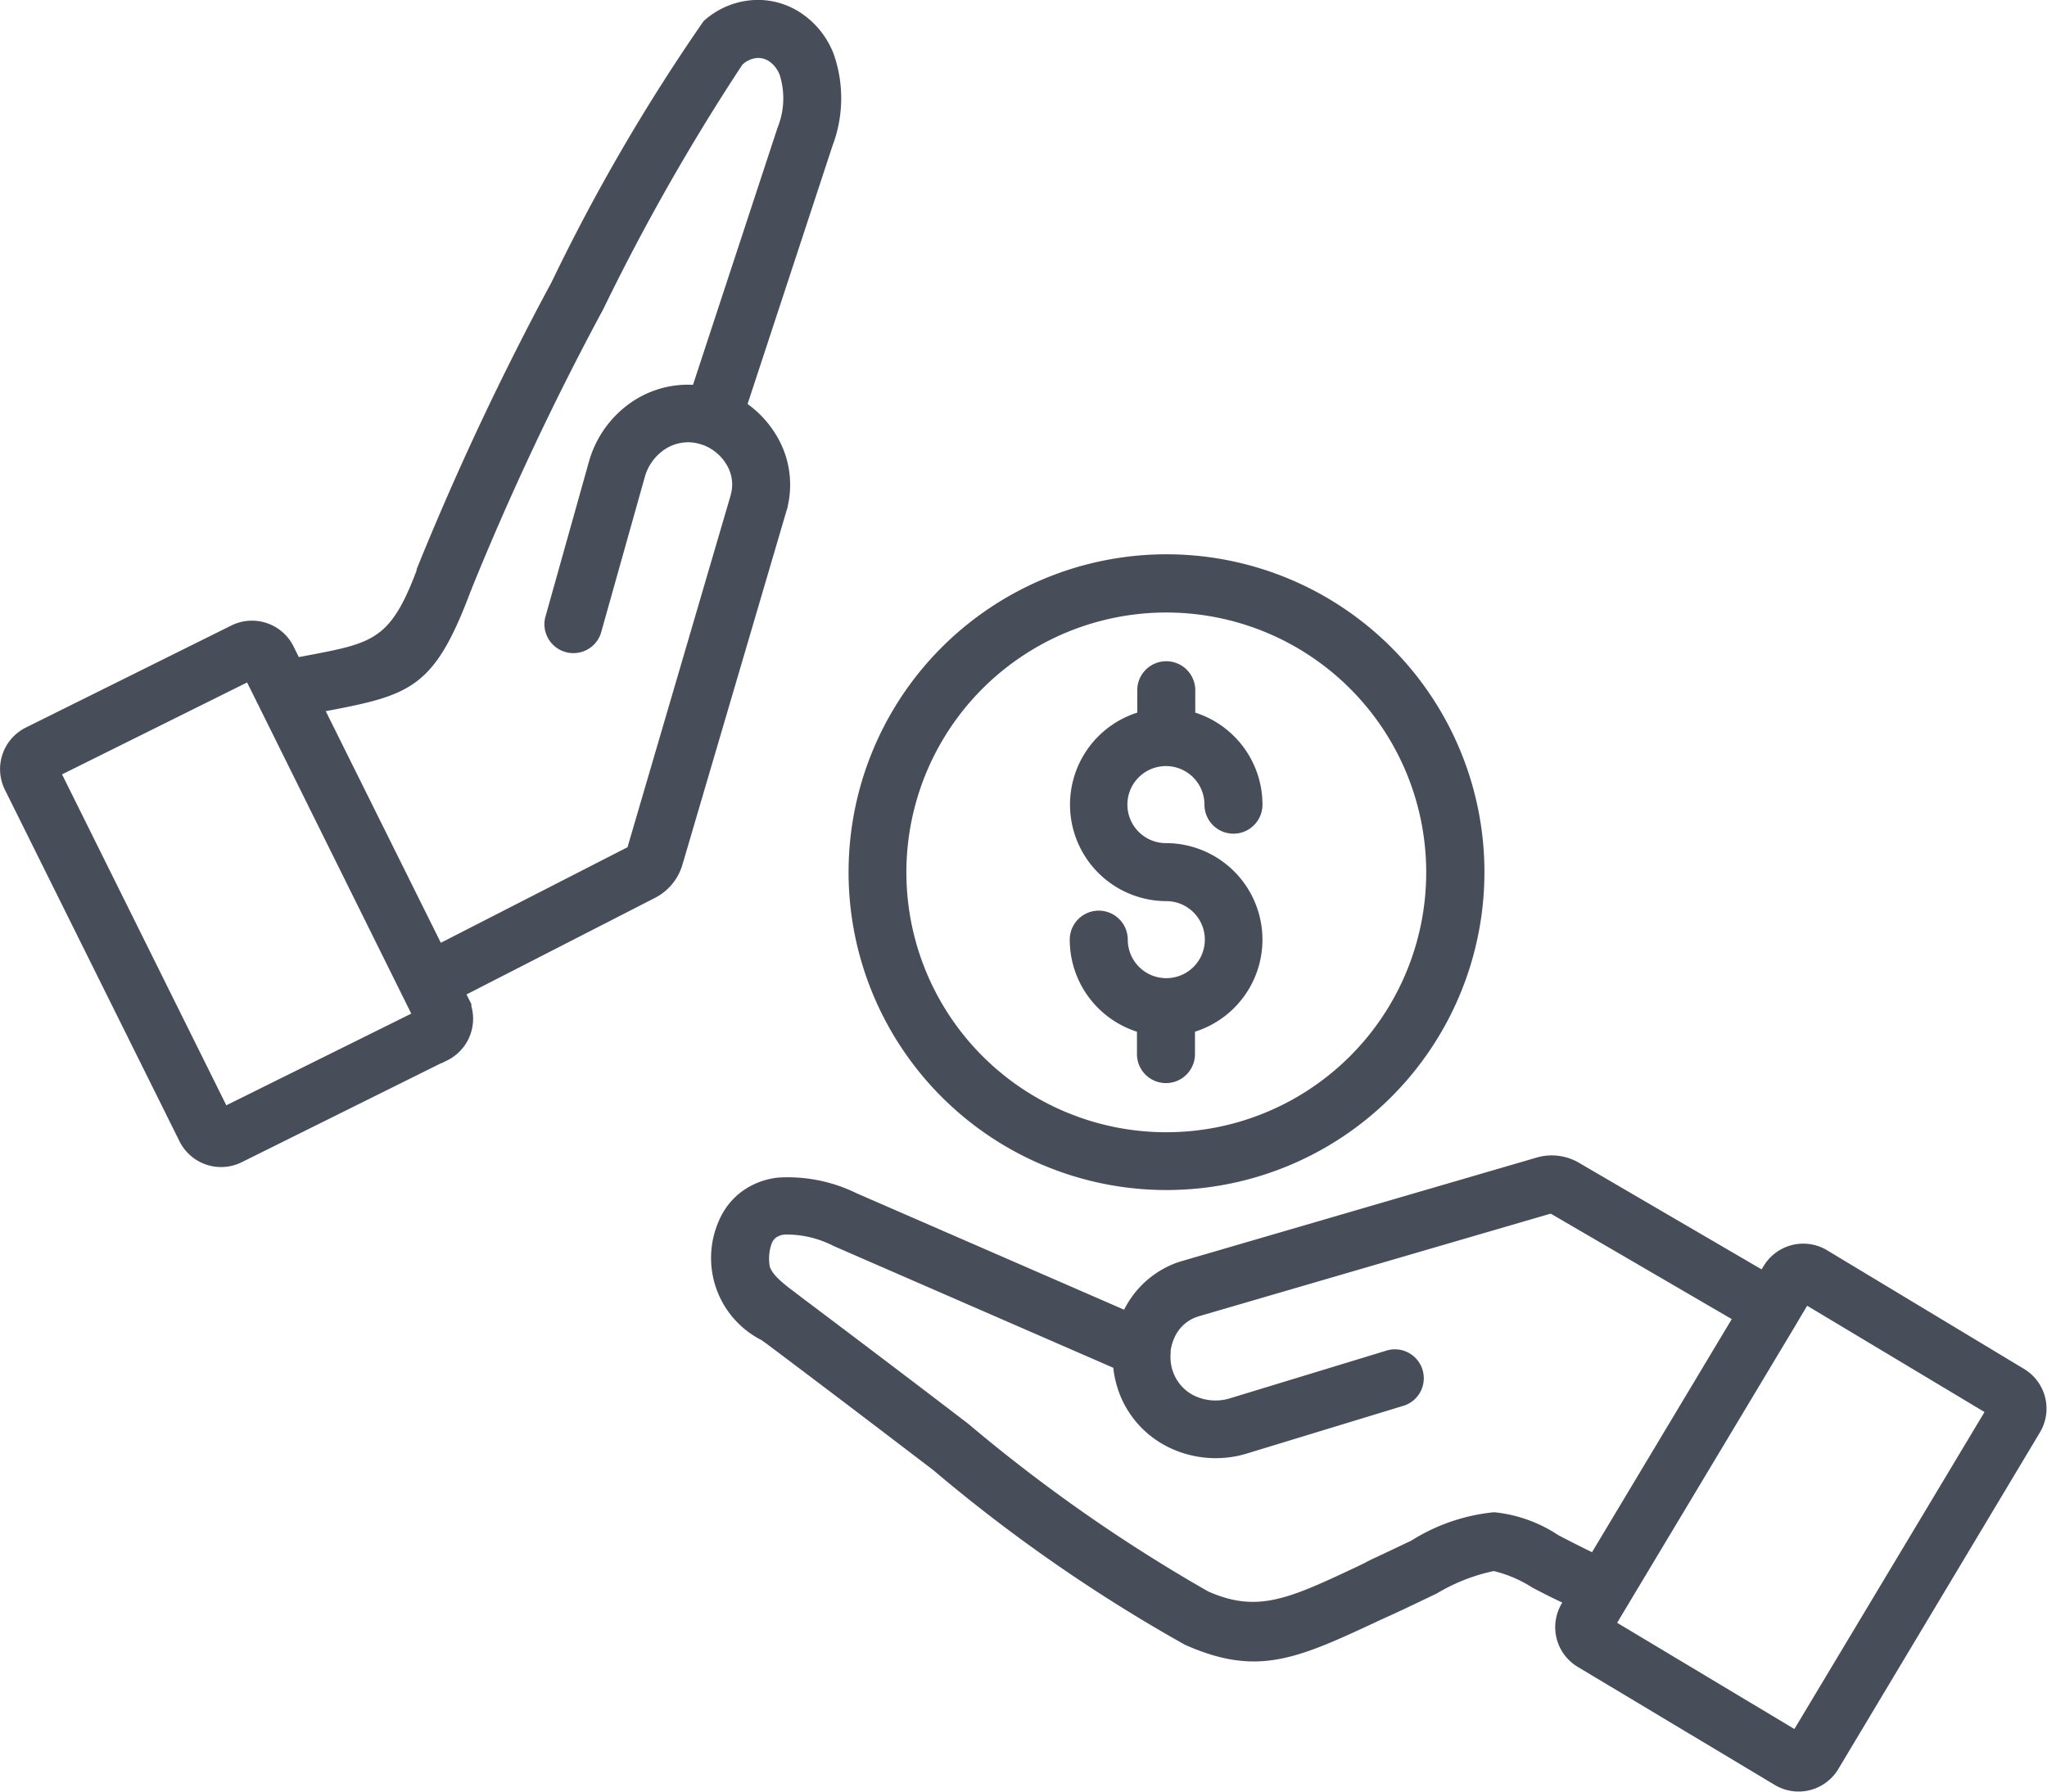
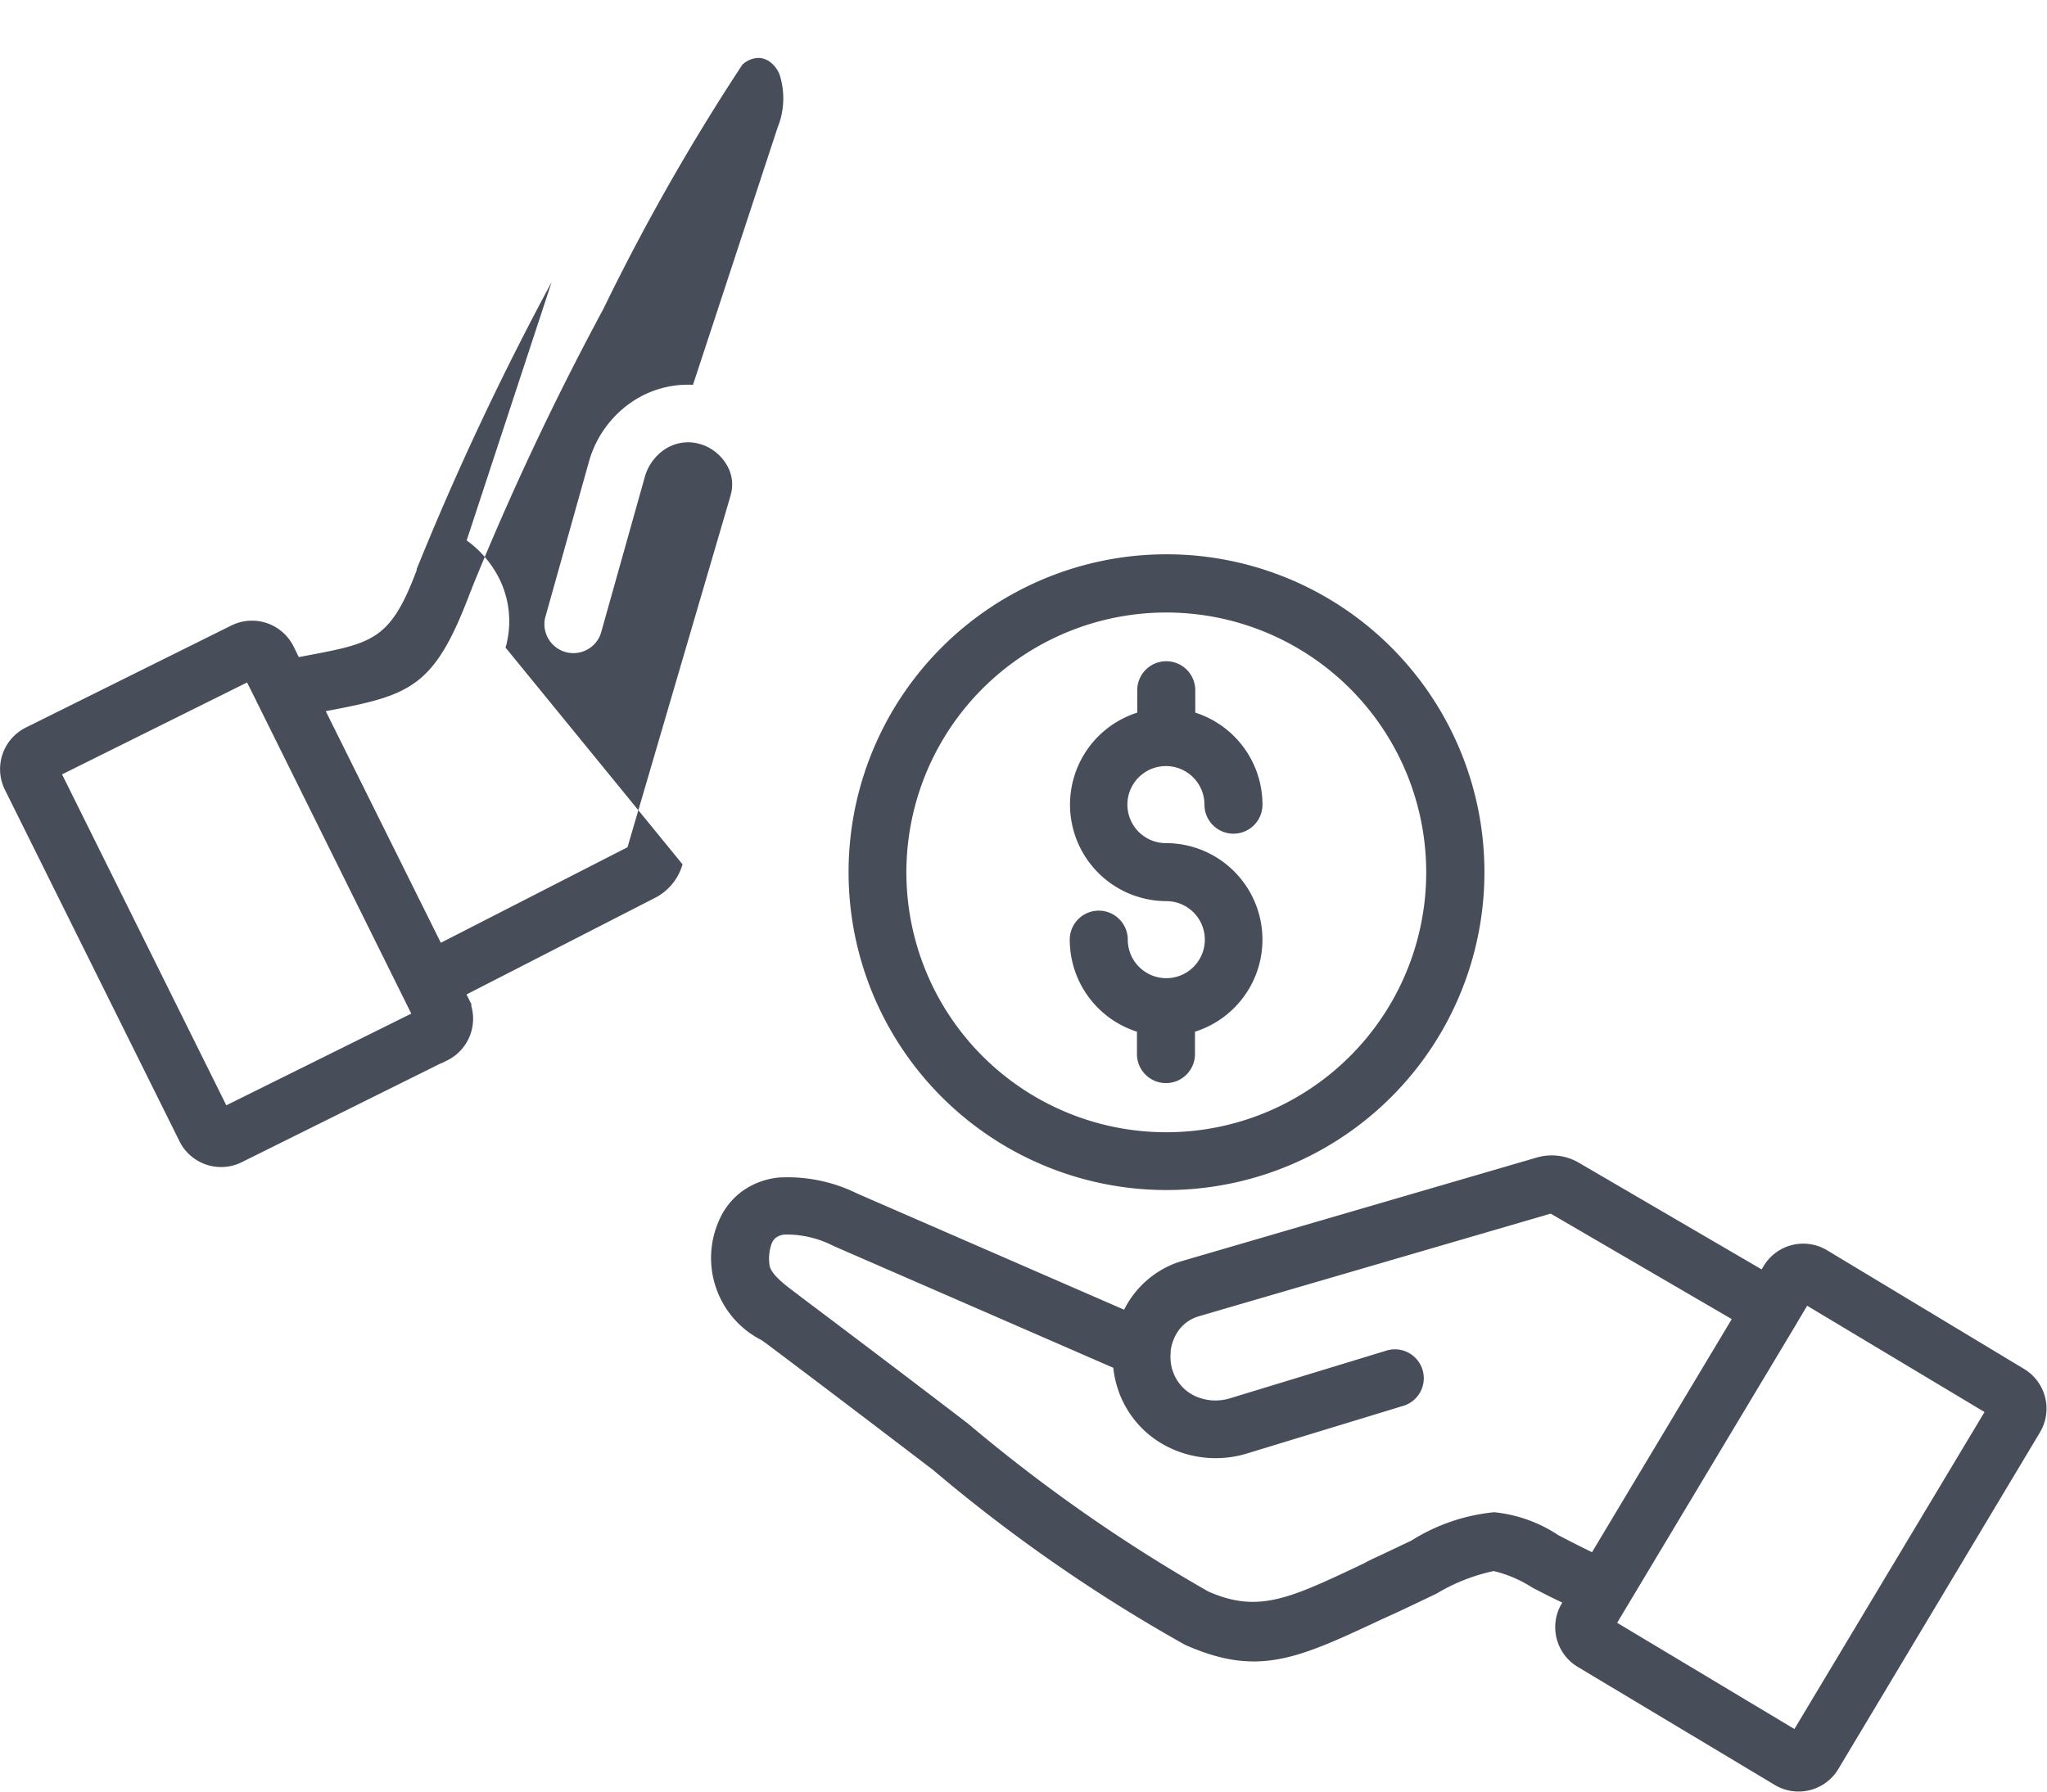
<svg xmlns="http://www.w3.org/2000/svg" width="27.415" height="24" viewBox="0 0 27.415 24">
-   <path id="Path_5714" data-name="Path 5714" d="M23.094,19.847a3.481,3.481,0,1,0,1.019,2.461A3.481,3.481,0,0,0,23.094,19.847Zm-2.462-1.8a4.258,4.258,0,1,1-3.01,1.249,4.258,4.258,0,0,1,3.01-1.249Zm0,4.646a1.293,1.293,0,0,1-.389-2.525v-.3a.388.388,0,0,1,.777,0v.3a1.294,1.294,0,0,1,.9,1.233.388.388,0,0,1-.777,0,.516.516,0,1,0-.515.515,1.293,1.293,0,0,1,.388,2.526v.3a.388.388,0,0,1-.777,0v-.3a1.294,1.294,0,0,1-.9-1.233.388.388,0,0,1,.777,0,.516.516,0,1,0,.516-.516Zm5.7,8.724,1.873-3.125-2.425-1.413-4.723,1.378-.025.009a.51.51,0,0,0-.289.27.618.618,0,0,0-.053.183.09.09,0,0,1,0,.028.614.614,0,0,0,.022.222l.011.03a.562.562,0,0,0,.291.322.658.658,0,0,0,.477.03l2.076-.633a.387.387,0,1,1,.225.74l-2.076.633a1.434,1.434,0,0,1-1.036-.074,1.332,1.332,0,0,1-.688-.762c-.005-.016-.013-.04-.023-.073a1.366,1.366,0,0,1-.047-.238l-3.745-1.631a1.378,1.378,0,0,0-.65-.154.241.241,0,0,0-.122.041.188.188,0,0,0-.057.077.59.59,0,0,0-.03.288c.013.124.21.271.357.381h0l.036.027.025.02c.931.7,1.637,1.237,2.242,1.7a21.494,21.494,0,0,0,3.215,2.247c.659.292,1.078.1,2-.335.208-.1.012-.007.2-.1.263-.122.4-.189.521-.246a2.54,2.54,0,0,1,1.108-.38,1.892,1.892,0,0,1,.86.307c.123.064.269.14.447.226Zm3.15-4.047a.619.619,0,0,0-.851.213l-.026.043L26.162,26.2a.721.721,0,0,0-.58-.069l-4.736,1.382-.067.021a1.277,1.277,0,0,0-.712.632l-3.579-1.558a2.1,2.1,0,0,0-1.039-.213,1,1,0,0,0-.509.193.951.951,0,0,0-.3.387,1.234,1.234,0,0,0,.574,1.6h0l.036.027.025.017c.811.609,1.579,1.194,2.235,1.695a21.416,21.416,0,0,0,3.373,2.341c.978.433,1.5.19,2.642-.345.078-.037-.131.061.2-.091.145-.067.352-.167.53-.252a2.479,2.479,0,0,1,.762-.3,1.671,1.671,0,0,1,.518.222c.114.059.246.128.4.2l-.005.009a.62.62,0,0,0,.213.853l2.638,1.581a.62.62,0,0,0,.851-.213l2.7-4.509a.62.62,0,0,0-.213-.851Zm2.108,2.167-2.546,4.246-2.374-1.423.136-.227a.319.319,0,0,0,.018-.03l2.239-3.734.012-.02.005-.01.135-.226,2.374,1.423ZM9.373,20.145l1.543,3.106,2.5-1.28L14.8,17.248s0-.012.006-.026a.512.512,0,0,0-.072-.39.618.618,0,0,0-.3-.247l-.02-.007-.026-.008a.286.286,0,0,1-.03-.008.564.564,0,0,0-.43.071.658.658,0,0,0-.282.384l-.587,2.09a.388.388,0,0,1-.746-.21l.586-2.089a1.435,1.435,0,0,1,.62-.831,1.337,1.337,0,0,1,.774-.2l1.132-3.443a1.046,1.046,0,0,0,.03-.706.392.392,0,0,0-.131-.177.272.272,0,0,0-.152-.053.324.324,0,0,0-.218.091,28.958,28.958,0,0,0-1.862,3.273,38.108,38.108,0,0,0-1.764,3.748c0,.01-.008.021-.012.03-.487,1.3-.8,1.393-1.944,1.609Zm1.547,4.719L8.248,26.191a.622.622,0,0,1-.832-.281L5.077,21.2a.622.622,0,0,1,.281-.832L8.112,19a.622.622,0,0,1,.832.282l.07.142.106-.02c.89-.168,1.122-.213,1.472-1.142l0-.015A38.642,38.642,0,0,1,12.4,14.4a25.625,25.625,0,0,1,2.035-3.495,1.088,1.088,0,0,1,.749-.284,1.046,1.046,0,0,1,.591.2,1.161,1.161,0,0,1,.4.518,1.792,1.792,0,0,1-.013,1.234l-1.138,3.461a1.4,1.4,0,0,1,.366.388,1.28,1.28,0,0,1,.172.979c0,.017-.01.04-.018.068L14.153,22.2a.729.729,0,0,1-.374.452l-2.519,1.291.065.13V24.1a.623.623,0,0,1-.322.726l-.083.041Zm-2.877.564-2.2-4.433,2.478-1.231.122.244a.382.382,0,0,0,.024.049L10.52,24.2Z" transform="translate(-5.012 -10.622)" fill="rgba(27,33,49,0.8)" fill-rule="evenodd" />
+   <path id="Path_5714" data-name="Path 5714" d="M23.094,19.847a3.481,3.481,0,1,0,1.019,2.461A3.481,3.481,0,0,0,23.094,19.847Zm-2.462-1.8a4.258,4.258,0,1,1-3.01,1.249,4.258,4.258,0,0,1,3.01-1.249Zm0,4.646a1.293,1.293,0,0,1-.389-2.525v-.3a.388.388,0,0,1,.777,0v.3a1.294,1.294,0,0,1,.9,1.233.388.388,0,0,1-.777,0,.516.516,0,1,0-.515.515,1.293,1.293,0,0,1,.388,2.526v.3a.388.388,0,0,1-.777,0v-.3a1.294,1.294,0,0,1-.9-1.233.388.388,0,0,1,.777,0,.516.516,0,1,0,.516-.516Zm5.7,8.724,1.873-3.125-2.425-1.413-4.723,1.378-.025.009a.51.51,0,0,0-.289.27.618.618,0,0,0-.053.183.09.09,0,0,1,0,.028.614.614,0,0,0,.022.222l.011.03a.562.562,0,0,0,.291.322.658.658,0,0,0,.477.03l2.076-.633a.387.387,0,1,1,.225.74l-2.076.633a1.434,1.434,0,0,1-1.036-.074,1.332,1.332,0,0,1-.688-.762c-.005-.016-.013-.04-.023-.073a1.366,1.366,0,0,1-.047-.238l-3.745-1.631a1.378,1.378,0,0,0-.65-.154.241.241,0,0,0-.122.041.188.188,0,0,0-.057.077.59.59,0,0,0-.03.288c.013.124.21.271.357.381h0l.036.027.025.02c.931.7,1.637,1.237,2.242,1.7a21.494,21.494,0,0,0,3.215,2.247c.659.292,1.078.1,2-.335.208-.1.012-.007.2-.1.263-.122.4-.189.521-.246a2.54,2.54,0,0,1,1.108-.38,1.892,1.892,0,0,1,.86.307c.123.064.269.14.447.226Zm3.15-4.047a.619.619,0,0,0-.851.213l-.026.043L26.162,26.2a.721.721,0,0,0-.58-.069l-4.736,1.382-.067.021a1.277,1.277,0,0,0-.712.632l-3.579-1.558a2.1,2.1,0,0,0-1.039-.213,1,1,0,0,0-.509.193.951.951,0,0,0-.3.387,1.234,1.234,0,0,0,.574,1.6h0l.036.027.025.017c.811.609,1.579,1.194,2.235,1.695a21.416,21.416,0,0,0,3.373,2.341c.978.433,1.5.19,2.642-.345.078-.037-.131.061.2-.091.145-.067.352-.167.53-.252a2.479,2.479,0,0,1,.762-.3,1.671,1.671,0,0,1,.518.222c.114.059.246.128.4.2l-.005.009a.62.62,0,0,0,.213.853l2.638,1.581a.62.62,0,0,0,.851-.213l2.7-4.509a.62.62,0,0,0-.213-.851Zm2.108,2.167-2.546,4.246-2.374-1.423.136-.227a.319.319,0,0,0,.018-.03l2.239-3.734.012-.02.005-.01.135-.226,2.374,1.423ZM9.373,20.145l1.543,3.106,2.5-1.28L14.8,17.248s0-.012.006-.026a.512.512,0,0,0-.072-.39.618.618,0,0,0-.3-.247l-.02-.007-.026-.008a.286.286,0,0,1-.03-.008.564.564,0,0,0-.43.071.658.658,0,0,0-.282.384l-.587,2.09a.388.388,0,0,1-.746-.21l.586-2.089a1.435,1.435,0,0,1,.62-.831,1.337,1.337,0,0,1,.774-.2l1.132-3.443a1.046,1.046,0,0,0,.03-.706.392.392,0,0,0-.131-.177.272.272,0,0,0-.152-.053.324.324,0,0,0-.218.091,28.958,28.958,0,0,0-1.862,3.273,38.108,38.108,0,0,0-1.764,3.748c0,.01-.008.021-.012.03-.487,1.3-.8,1.393-1.944,1.609Zm1.547,4.719L8.248,26.191a.622.622,0,0,1-.832-.281L5.077,21.2a.622.622,0,0,1,.281-.832L8.112,19a.622.622,0,0,1,.832.282l.07.142.106-.02c.89-.168,1.122-.213,1.472-1.142l0-.015A38.642,38.642,0,0,1,12.4,14.4l-1.138,3.461a1.4,1.4,0,0,1,.366.388,1.28,1.28,0,0,1,.172.979c0,.017-.01.04-.018.068L14.153,22.2a.729.729,0,0,1-.374.452l-2.519,1.291.065.13V24.1a.623.623,0,0,1-.322.726l-.083.041Zm-2.877.564-2.2-4.433,2.478-1.231.122.244a.382.382,0,0,0,.024.049L10.52,24.2Z" transform="translate(-5.012 -10.622)" fill="rgba(27,33,49,0.8)" fill-rule="evenodd" />
</svg>